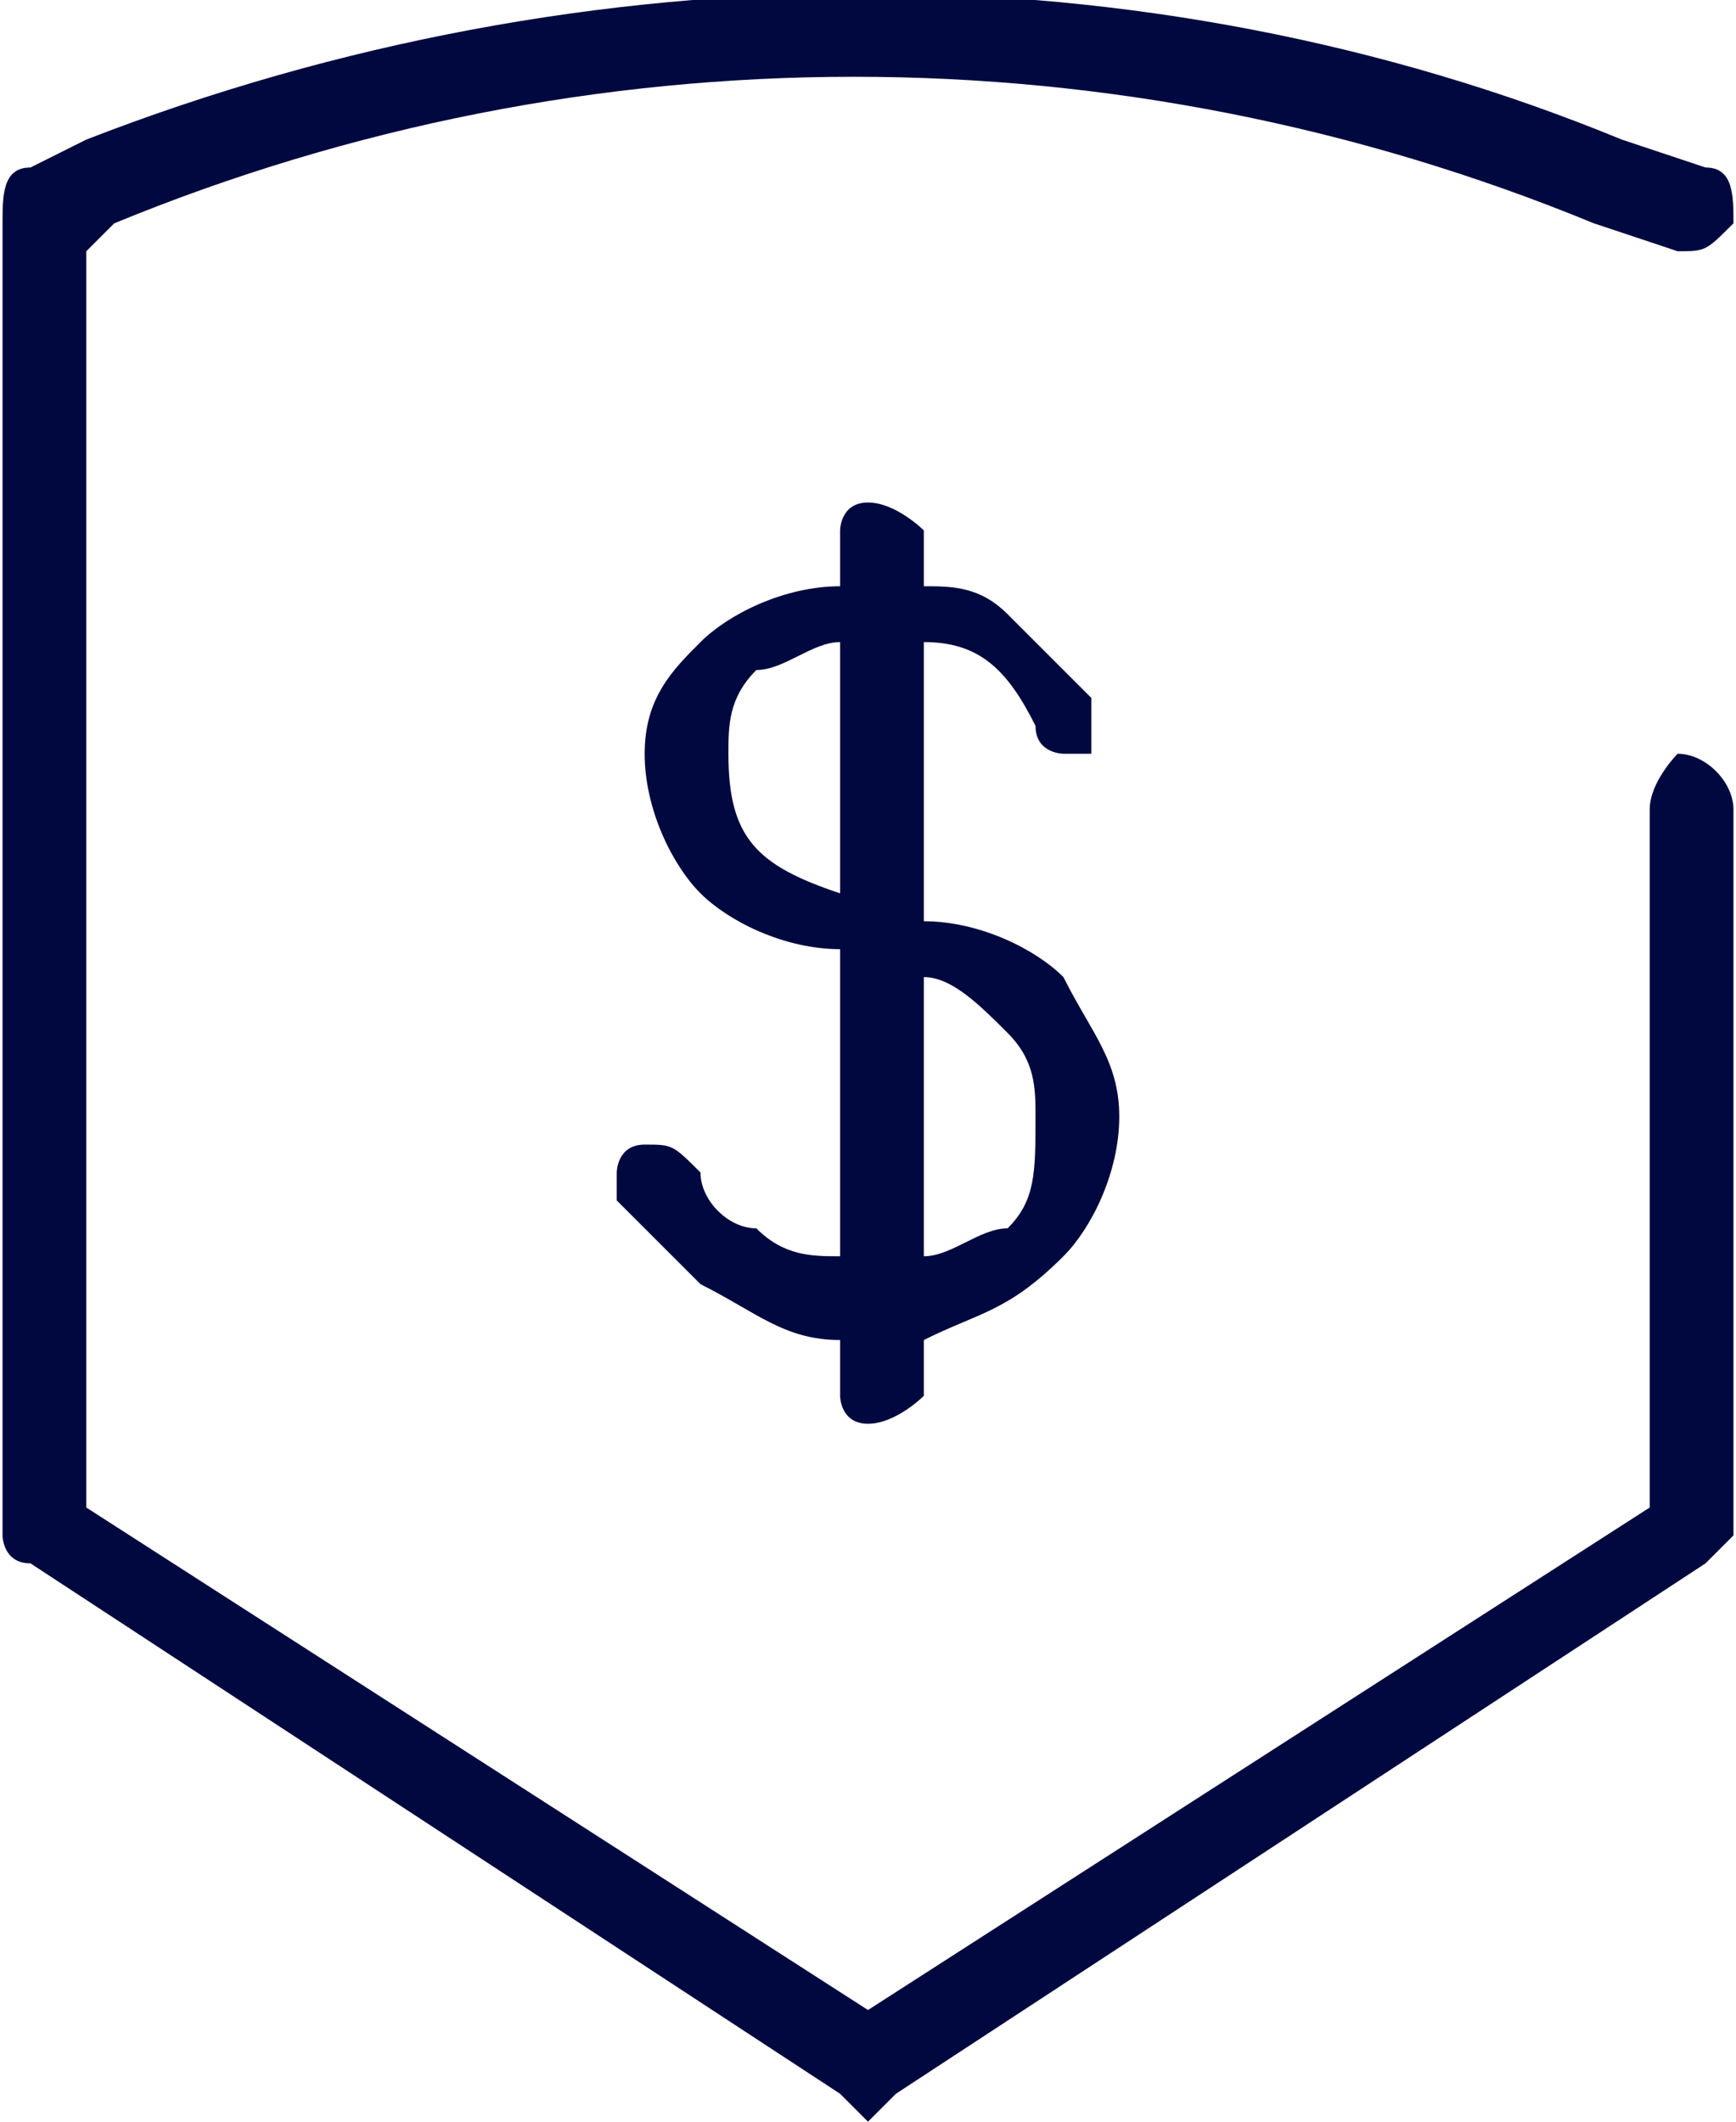
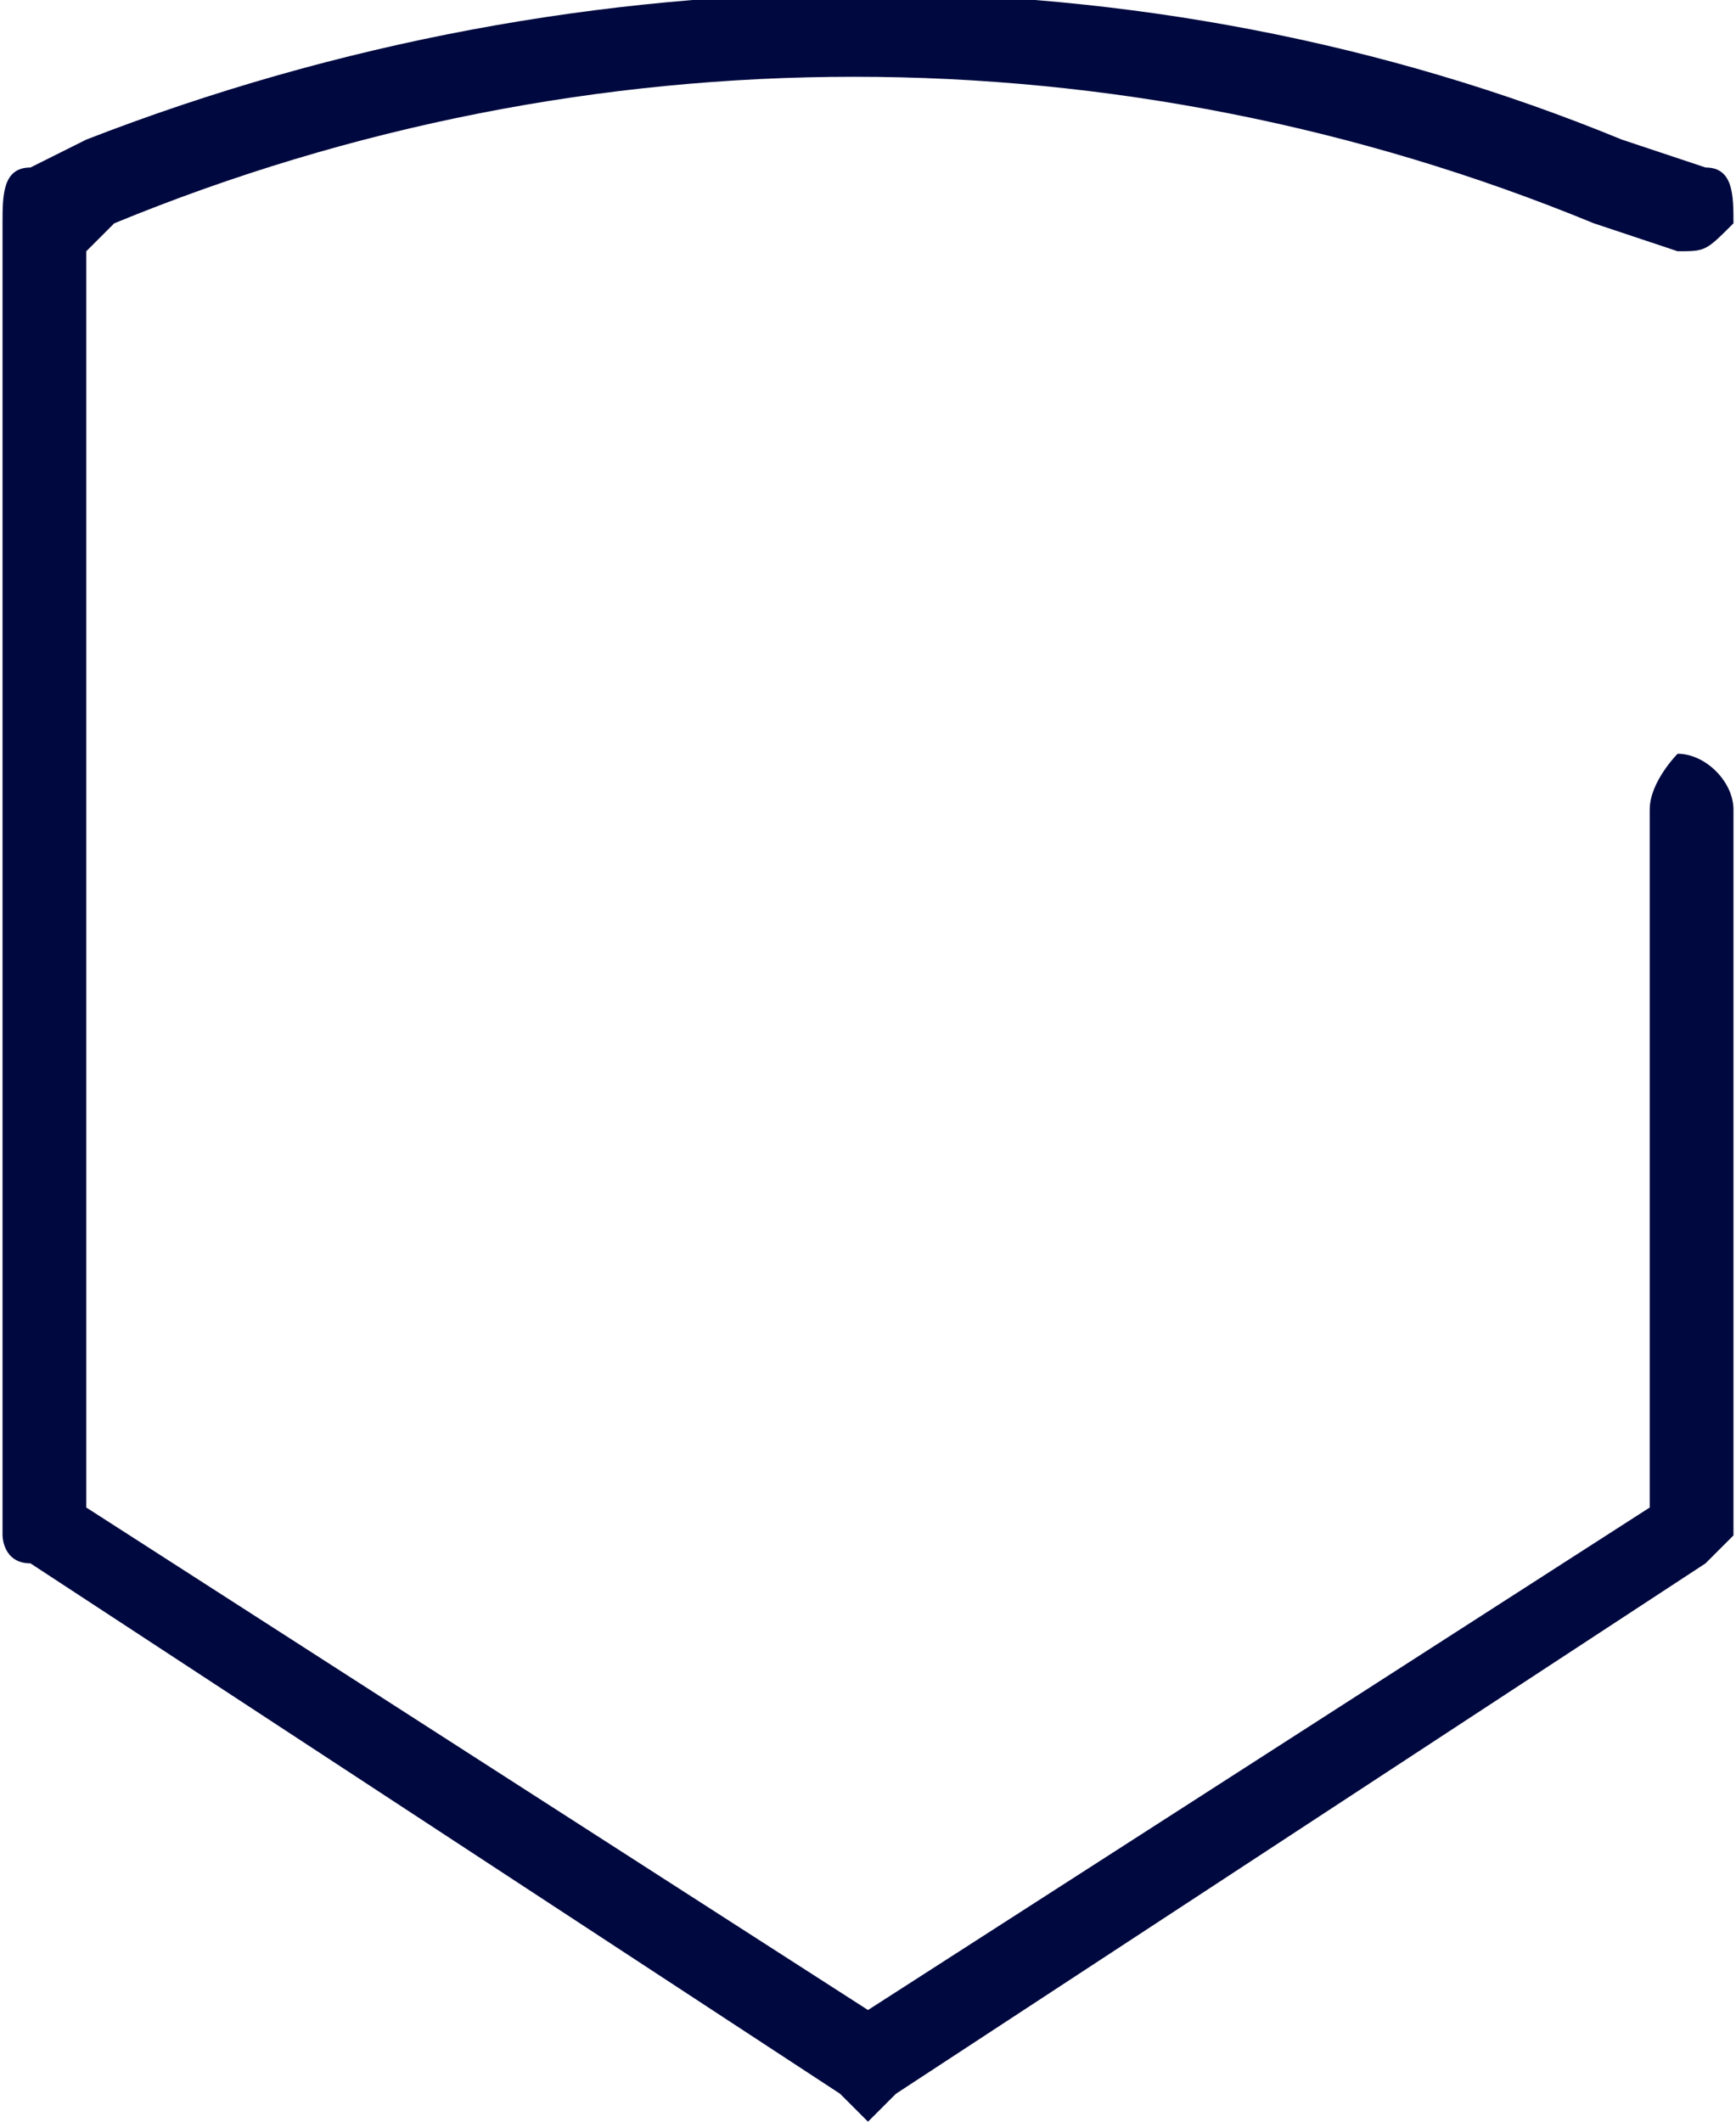
<svg xmlns="http://www.w3.org/2000/svg" xml:space="preserve" width="63px" height="77px" version="1.1" style="shape-rendering:geometricPrecision; text-rendering:geometricPrecision; image-rendering:optimizeQuality; fill-rule:evenodd; clip-rule:evenodd" viewBox="0 0 0.62 0.76">
  <defs>
    <style type="text/css"> .fil0 {fill:#00093F;fill-rule:nonzero} </style>
  </defs>
  <g id="Слой_x0020_1">
    <path class="fil0" d="M0.31 0.76l-0.01 -0.01 -0.29 -0.19c-0.01,0 -0.01,-0.01 -0.01,-0.01l0 -0.47c0,-0.01 0,-0.02 0.01,-0.02l0.02 -0.01c0.18,-0.07 0.38,-0.07 0.55,0l0.03 0.01c0.01,0 0.01,0.01 0.01,0.02 -0.01,0.01 -0.01,0.01 -0.02,0.01l-0.03 -0.01c-0.17,-0.07 -0.36,-0.07 -0.53,0l-0.01 0.01 0 0.45 0.28 0.18 0.28 -0.18 0 -0.25c0,-0.01 0.01,-0.02 0.01,-0.02 0.01,0 0.02,0.01 0.02,0.02l0 0.26c0,0 0,0 -0.01,0.01l-0.29 0.19 -0.01 0.01z" />
-     <path class="fil0" d="M0.4 0.4c0,0.02 -0.01,0.04 -0.02,0.05 -0.02,0.02 -0.03,0.02 -0.05,0.03l0 0.02c0,0 -0.01,0.01 -0.02,0.01 -0.01,0 -0.01,-0.01 -0.01,-0.01l0 -0.02c-0.02,0 -0.03,-0.01 -0.05,-0.02 -0.01,-0.01 -0.02,-0.02 -0.03,-0.03 0,0 0,-0.01 0,-0.01 0,0 0,-0.01 0.01,-0.01 0,0 0,0 0,0 0.01,0 0.01,0 0.02,0.01 0,0.01 0.01,0.02 0.02,0.02 0.01,0.01 0.02,0.01 0.03,0.01l0 -0.11c-0.02,0 -0.04,-0.01 -0.05,-0.02 -0.01,-0.01 -0.02,-0.03 -0.02,-0.05 0,-0.02 0.01,-0.03 0.02,-0.04 0.01,-0.01 0.03,-0.02 0.05,-0.02l0 -0.02c0,0 0,-0.01 0.01,-0.01 0.01,0 0.02,0.01 0.02,0.01l0 0.02c0.01,0 0.02,0 0.03,0.01 0.01,0.01 0.02,0.02 0.03,0.03 0,0 0,0 0,0.01 0,0 0,0 0,0.01 -0.01,0 -0.01,0 -0.01,0 0,0 -0.01,0 -0.01,-0.01 -0.01,-0.02 -0.02,-0.03 -0.04,-0.03l0 0.1c0.02,0 0.04,0.01 0.05,0.02 0.01,0.02 0.02,0.03 0.02,0.05zm-0.1 -0.08l0 -0.09c-0.01,0 -0.02,0.01 -0.03,0.01 -0.01,0.01 -0.01,0.02 -0.01,0.03 0,0.03 0.01,0.04 0.04,0.05zm0.03 0.03l0 0.1c0.01,0 0.02,-0.01 0.03,-0.01 0.01,-0.01 0.01,-0.02 0.01,-0.04 0,-0.01 0,-0.02 -0.01,-0.03 -0.01,-0.01 -0.02,-0.02 -0.03,-0.02z" />
  </g>
</svg>